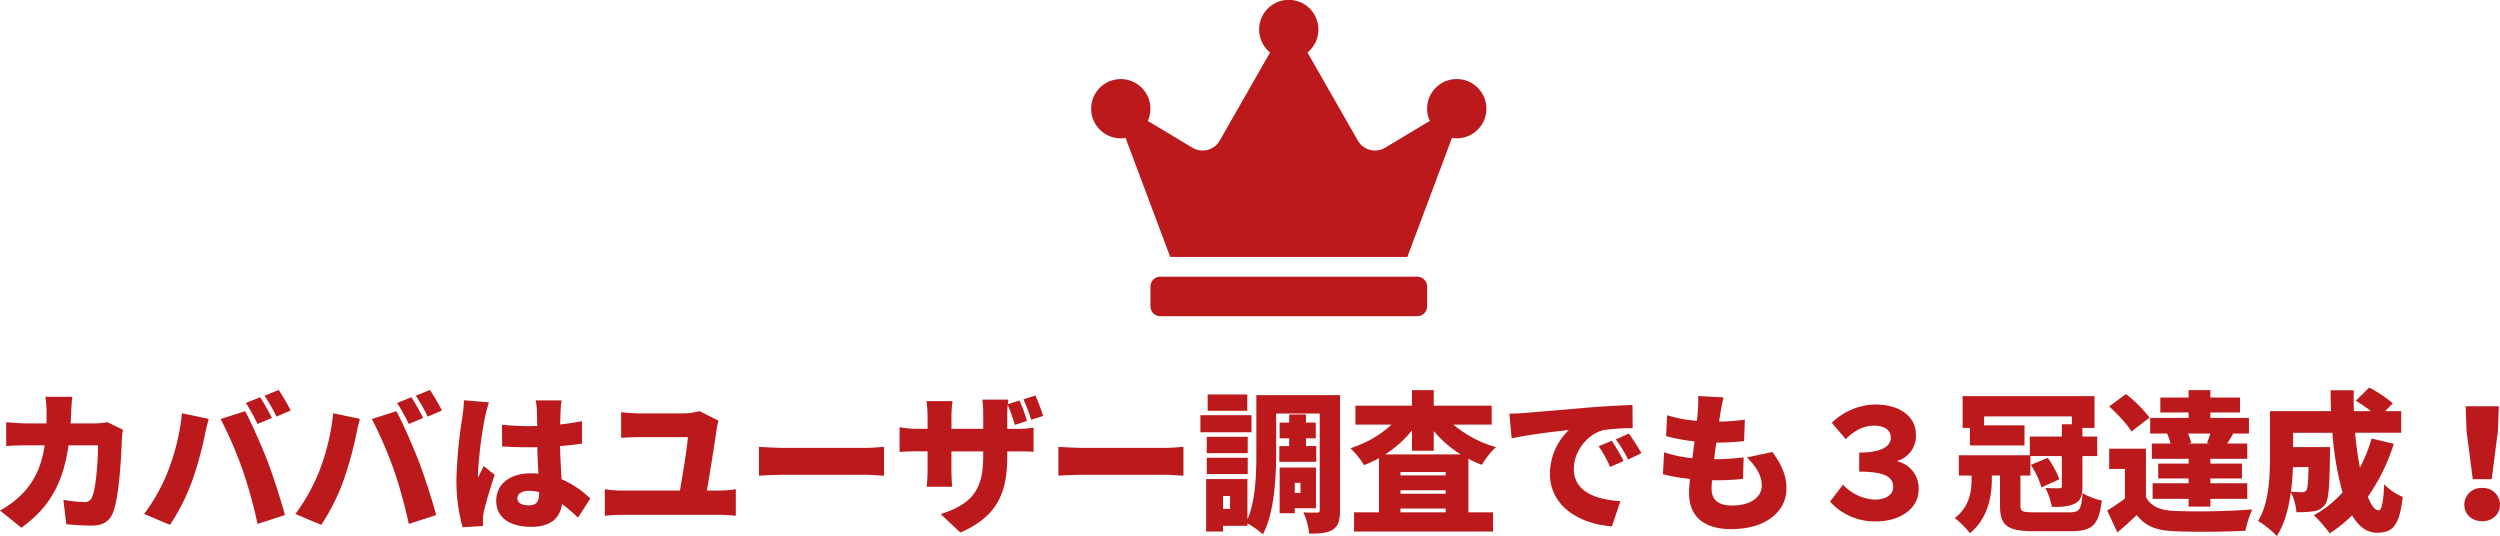
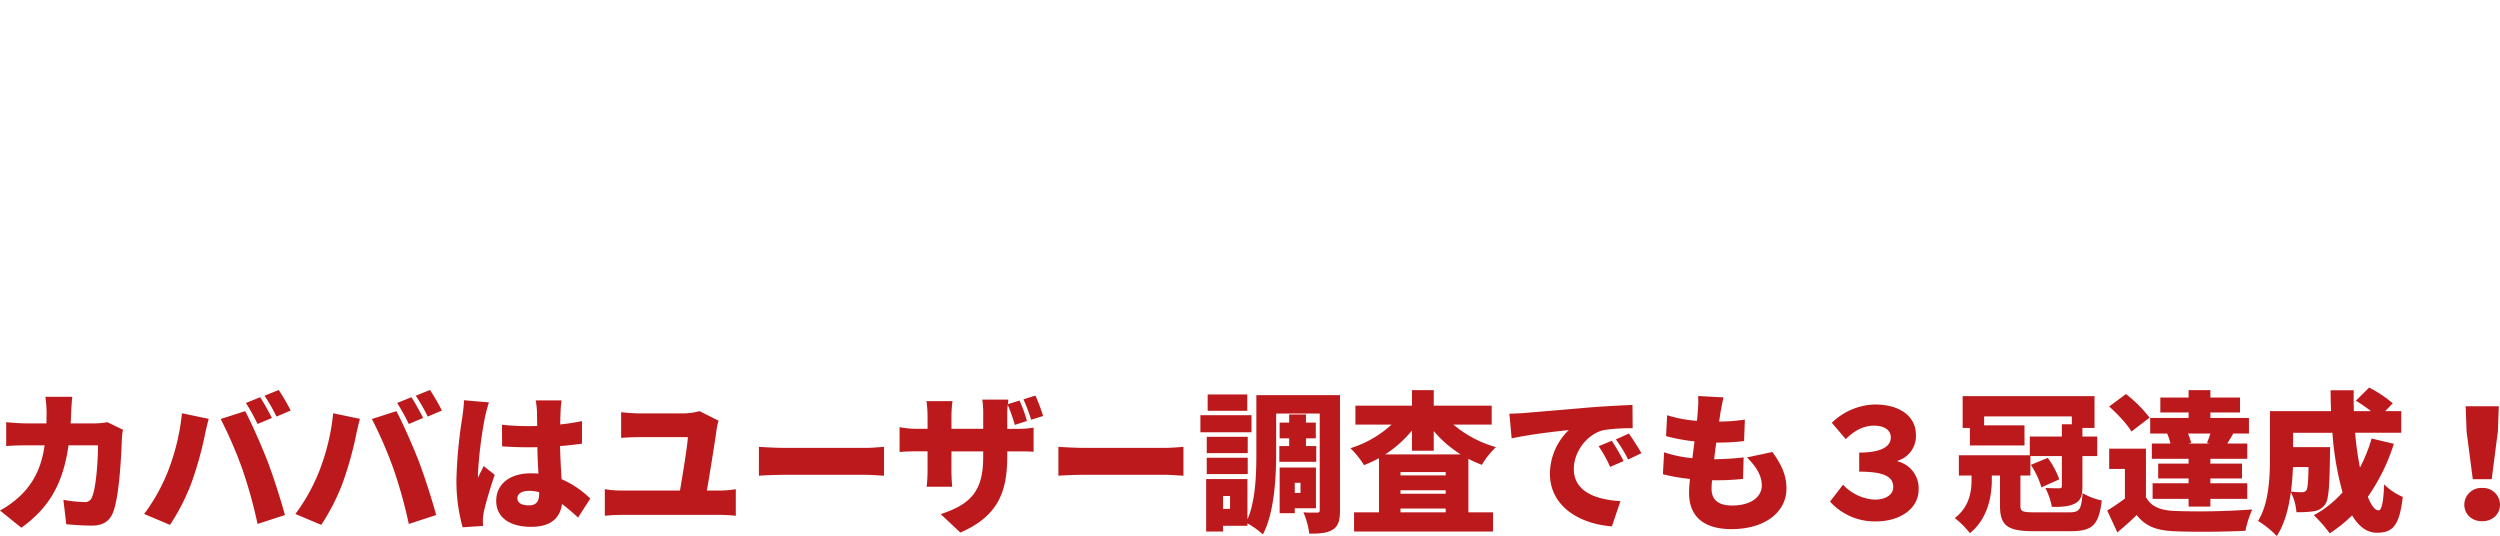
<svg xmlns="http://www.w3.org/2000/svg" width="760.38" height="163.044" viewBox="0 0 760.38 163.044">
  <g id="グループ_1340" data-name="グループ 1340" transform="translate(-211.588 -6758.809)">
-     <path id="パス_1951" data-name="パス 1951" d="M-354.752-29.578a22.754,22.754,0,0,1-3.818.368h-7.36c.092-1.2.138-2.484.184-3.772.046-1.1.184-3.22.322-4.324h-8.188a38.026,38.026,0,0,1,.368,4.462c0,1.242,0,2.438-.046,3.634h-5.75c-1.748,0-4.37-.138-6.486-.368v7.268c2.116-.184,5.06-.23,6.486-.23h5.2c-.828,5.8-2.76,10.58-6.762,14.72a28.919,28.919,0,0,1-6.808,5.106l6.486,5.244c8.51-6.118,12.7-13.432,14.352-25.07h8.97c0,5.014-.644,13.018-1.748,15.548a2.261,2.261,0,0,1-2.53,1.7,36.028,36.028,0,0,1-6.256-.69l.874,7.452c2.162.184,4.922.414,7.774.414,3.5,0,5.428-1.426,6.44-3.956,1.932-4.83,2.53-17.388,2.714-22.678a21.11,21.11,0,0,1,.322-2.53Zm46.46-7.59-4.324,1.748a62.326,62.326,0,0,1,3.542,6.394l4.37-1.84C-305.532-32.476-307.142-35.466-308.292-37.168Zm5.658-2.208-4.324,1.748a51.313,51.313,0,0,1,3.634,6.348L-299-33.12A65.662,65.662,0,0,0-302.634-39.376Zm-33.718,24.794a56.084,56.084,0,0,1-7.222,12.926l7.866,3.312a63.17,63.17,0,0,0,6.762-13.432A110.8,110.8,0,0,0-325.174-25.3c.184-1.058.828-3.818,1.242-5.29l-8.142-1.7A66.548,66.548,0,0,1-336.352-14.582Zm22.724-.506A143.871,143.871,0,0,1-309.074,1.38l8.326-2.714c-1.288-4.784-3.726-12.282-5.244-16.238-1.61-4.186-4.876-11.684-6.854-15.364l-7.452,2.392A127.5,127.5,0,0,1-313.628-15.088Zm51.336-22.08-4.324,1.748a62.326,62.326,0,0,1,3.542,6.394l4.37-1.84C-259.532-32.476-261.142-35.466-262.292-37.168Zm5.658-2.208-4.324,1.748a51.313,51.313,0,0,1,3.634,6.348L-253-33.12A65.662,65.662,0,0,0-256.634-39.376Zm-33.718,24.794a56.084,56.084,0,0,1-7.222,12.926l7.866,3.312a63.17,63.17,0,0,0,6.762-13.432A110.8,110.8,0,0,0-279.174-25.3c.184-1.058.828-3.818,1.242-5.29l-8.142-1.7A66.548,66.548,0,0,1-290.352-14.582Zm22.724-.506A143.871,143.871,0,0,1-263.074,1.38l8.326-2.714c-1.288-4.784-3.726-12.282-5.244-16.238-1.61-4.186-4.876-11.684-6.854-15.364l-7.452,2.392A127.5,127.5,0,0,1-267.628-15.088Zm21.344-21.16c-.046,1.7-.322,3.772-.506,5.152a139.274,139.274,0,0,0-1.794,18.906A52.323,52.323,0,0,0-246.7,2.392l6.21-.414c-.046-.736-.046-1.564-.046-2.07a13.9,13.9,0,0,1,.276-2.162c.552-2.622,1.932-7.222,3.312-11.316l-3.358-2.668c-.6,1.334-1.15,2.208-1.7,3.542a8.5,8.5,0,0,1-.046-1.058,128.075,128.075,0,0,1,2.116-17.2,44.108,44.108,0,0,1,1.242-4.646Zm22.862,28.29c0,2.484-.874,3.68-3.082,3.68-1.932,0-3.542-.552-3.542-2.162,0-1.426,1.426-2.254,3.542-2.254a11.578,11.578,0,0,1,3.082.414Zm15.548,1.61a28.816,28.816,0,0,0-8.74-5.888c-.138-2.668-.368-5.934-.46-10.074,2.392-.184,4.646-.46,6.67-.736V-29.9c-2.07.414-4.324.782-6.624,1.012.046-1.886.092-3.4.138-4.278a29.745,29.745,0,0,1,.276-3.036h-7.866a21.891,21.891,0,0,1,.368,3.128c.046.828.046,2.53.092,4.646-.874.046-1.7.046-2.576.046a79.083,79.083,0,0,1-8.142-.414l.046,6.578q4.071.276,8.142.276c.828,0,1.7,0,2.576-.046.046,2.852.184,5.658.322,8.05-.736-.046-1.518-.092-2.3-.092-6.348,0-10.534,3.266-10.534,8.372,0,5.152,4.232,7.912,10.626,7.912,5.98,0,8.786-2.668,9.384-6.946A52.118,52.118,0,0,1-211.6-.552Zm35.466-2.438c.874-5.152,2.438-14.72,2.99-18.814a20.928,20.928,0,0,1,.552-2.438l-5.8-2.9a18.687,18.687,0,0,1-5.06.69h-13.156c-1.564,0-4.048-.184-5.612-.368v7.82c1.748-.138,3.726-.23,5.658-.23H-178.2c-.138,2.852-1.564,11.316-2.392,16.238h-18.032a28.537,28.537,0,0,1-4.83-.414v8.1a44.381,44.381,0,0,1,4.83-.276h30.452a40.206,40.206,0,0,1,4.554.276V-9.2a29.7,29.7,0,0,1-4.554.414Zm15.824-4.508c1.886-.138,5.336-.276,7.958-.276H-124.2c1.886,0,4.462.23,5.658.276V-22.08c-1.334.092-3.588.322-5.658.322h-24.426c-2.254,0-6.118-.184-7.958-.322Zm86.434-18.17a52.6,52.6,0,0,0-2.346-6.21l-3.634,1.15a50.586,50.586,0,0,1,2.346,6.21Zm-10.9,3.91v-4.324a28.432,28.432,0,0,1,.138-2.99,50.982,50.982,0,0,1,2.162,6.118l3.68-1.2a42.555,42.555,0,0,0-2.254-6.21l-3.542,1.1.138-1.38h-7.912a30.02,30.02,0,0,1,.276,4.554v4.324h-9.66v-3.772a35.83,35.83,0,0,1,.322-4.646h-7.912a36.323,36.323,0,0,1,.322,4.6v3.818h-3.312a27.216,27.216,0,0,1-5.2-.506v7.544c1.334-.092,2.714-.184,5.2-.184h3.312v5.566a44.893,44.893,0,0,1-.276,5.2H-97.8c-.092-1.15-.23-2.944-.23-5.2V-20.7h9.66v1.656c0,10.4-3.726,14.4-12.926,17.434L-95.312,4c11.454-5.014,14.26-12.328,14.26-23.23V-20.7h2.484c2.622,0,4.232,0,5.52.138v-7.36a29.529,29.529,0,0,1-5.566.368ZM-65.5-13.294c1.886-.138,5.336-.276,7.958-.276H-33.12c1.886,0,4.462.23,5.658.276V-22.08c-1.334.092-3.588.322-5.658.322H-57.546c-2.254,0-6.118-.184-7.958-.322ZM-8.05-38H-20.1v4.968H-8.05Zm1.288,6.3H-22.31v5.2H-6.762Zm-1.15,6.578H-20.378v4.968H-7.912ZM-20.378-13.8H-7.912v-4.968H-20.378ZM1.7-22.31v4.784H12.926V-22.31H9.8v-2.346h2.99V-29.44H9.8v-2.484H4.692v2.484h-2.9v4.784h2.9v2.346Zm6.44,11.178V-8.05H6.394v-3.082ZM12.834-3.4V-15.778H1.794V-1.886h4.6V-3.4Zm-26.128.184H-15.41V-7.13h2.116ZM20.148-37.812H-5.29v17.664C-5.29-13.938-5.474-5.8-8,0V-12.282H-20.562V3.68h5.152V1.932H-8V1.2A25.031,25.031,0,0,1-3.312,4.554C.184-1.978.736-12.788.736-20.148V-32.2H13.984V-2.9c0,.644-.184.828-.782.828-.644,0-2.576.046-4.186-.092A23.963,23.963,0,0,1,10.81,4.324c3.22,0,5.474-.138,7.176-1.242,1.7-1.058,2.162-2.9,2.162-5.888ZM33.9-19.78a35.09,35.09,0,0,0,8.142-7.268v6.164h6.624v-5.98a35.631,35.631,0,0,0,8.188,7.084ZM38.548-2.162v-1.15H52.3v1.15Zm0-6.716H52.3V-7.82H38.548ZM52.3-13.386H38.548V-14.4H52.3ZM66.286-28.842v-5.75H48.668V-39.33H42.044v4.738H24.84v5.75H35.834a32.954,32.954,0,0,1-12.512,7.176,27.5,27.5,0,0,1,4.14,5.152,40.914,40.914,0,0,0,4.554-2.116V-2.162h-7.59V3.68H66.7V-2.162H59.2V-18.446a32.71,32.71,0,0,0,4.094,1.84,25.622,25.622,0,0,1,4.278-5.382,34.453,34.453,0,0,1-12.926-6.854ZM102.81-23.92l-4,1.656a36.954,36.954,0,0,1,3.5,6.3l4.094-1.794A60.967,60.967,0,0,0,102.81-23.92Zm5.2-2.208-3.956,1.794a38.524,38.524,0,0,1,3.726,6.118l4.048-1.932C110.906-21.8,109.2-24.472,108.008-26.128Zm-36.34-6.026.69,7.5c5.474-1.2,13.478-2.116,17.388-2.53A18.57,18.57,0,0,0,84-13.892c0,9.706,8.694,15.226,18.86,16.008l2.576-7.682c-7.866-.46-14.168-3.082-14.168-9.8,0-5.382,4.232-10.718,9.154-11.822a57.193,57.193,0,0,1,8.74-.552l-.046-7.084c-3.312.138-8.694.414-13.248.782-8.326.736-15.226,1.288-19.5,1.656C75.486-32.292,73.508-32.2,71.668-32.154ZM143.934-18.86c2.76,2.76,4.508,5.474,4.508,8.556,0,3.22-2.99,6.072-9.016,6.072-4.094,0-6.256-1.656-6.256-5.06,0-.644.046-1.564.138-2.622h1.886a74.561,74.561,0,0,0,7.544-.414l.184-6.532a87.56,87.56,0,0,1-8.924.552h-.046c.184-1.656.414-3.4.644-5.06a70.789,70.789,0,0,0,8.464-.46l.23-6.532a54.75,54.75,0,0,1-7.82.6c.184-1.242.322-2.208.414-2.806.23-1.288.46-2.622.92-4.554l-7.728-.414a28.48,28.48,0,0,1-.092,4.508q-.069,1.311-.276,3.036a39.2,39.2,0,0,1-9.062-1.7l-.322,6.348a56.774,56.774,0,0,0,8.648,1.61l-.644,5.106a38.756,38.756,0,0,1-8.6-1.794l-.368,6.67a54.025,54.025,0,0,0,8.234,1.426c-.184,1.748-.276,3.22-.276,4.232,0,7.728,5.106,11.04,12.88,11.04,10.488,0,16.744-5.382,16.744-12.328,0-3.864-1.334-7.084-4.278-11.132ZM183.264.6c6.992,0,12.88-3.726,12.88-9.706a8.406,8.406,0,0,0-6.394-8.556v-.184a7.823,7.823,0,0,0,5.566-7.912c0-5.52-4.784-9.2-12.466-9.2a19.469,19.469,0,0,0-13.11,5.566l4.232,4.968c2.944-2.944,5.842-4.094,8.556-4.094,3.5,0,5.152,1.564,5.152,3.588,0,2.622-2.622,4.6-9.614,4.6v5.8c8.142,0,10.35,1.794,10.35,4.692,0,2.3-2.208,3.818-5.7,3.818a14.213,14.213,0,0,1-9.568-4.554l-3.956,5.152A18.311,18.311,0,0,0,183.264.6Zm48.208-2.76c-3.772,0-4.37-.23-4.37-2.024V-13.34h3.036v-5.934h9.568v9.108c0,.506-.184.69-.782.69s-2.576,0-4.232-.092a21.336,21.336,0,0,1,1.978,5.75c2.944.046,5.2-.092,6.992-1.012,1.84-.92,2.3-2.484,2.3-5.244v-9.2h4.508v-5.934h-4.508V-27.83h3.68v-9.66H209.53v9.66h2.208v5.336h16.606v-6.118H216.062v-2.714h26.68v2.392h-3.036v3.726h-9.752v5.7H208.38v6.164h3.864v1.058c0,3.588-.506,8.326-5.106,11.868a27.2,27.2,0,0,1,4.6,4.6c5.428-4.37,6.67-11.224,6.67-16.33v-1.2h2.484v9.2c0,5.98,2.208,7.728,10.212,7.728h11.178c6.808,0,8.648-1.886,9.568-9.338A19.521,19.521,0,0,1,246.008-8c-.414,5.106-.92,5.842-4.094,5.842Zm-1.2-14.444a25.4,25.4,0,0,1,3.22,6.854l5.428-2.438a25.236,25.236,0,0,0-3.5-6.532ZM284.6-23.092h-6.44l.874-.184a16.05,16.05,0,0,0-.966-2.852h6.808c-.276.966-.69,1.978-1.012,2.852Zm-17.526,0v4.646h11.178v1.472h-9.246v4.508h9.246v1.472H267.306v4.738h10.948V-3.91h6.624V-6.256H296.1v-4.738H284.878v-1.472h9.614v-4.508h-9.614v-1.472H296.1v-4.646H290.03c.506-.828,1.1-1.84,1.794-2.944l-.414-.092h5.2v-4.738h-11.73v-1.656h9.016v-4.554h-9.016V-39.33h-6.624v2.254h-8.6v4.554h8.6v1.656H266.57v4.738h5.152a18.089,18.089,0,0,1,1.012,3.036Zm-.69-7.866a40.659,40.659,0,0,0-7.176-7.176L254.1-34.362c2.484,2.254,5.52,5.428,6.762,7.636Zm-1.1,9.43H254.1v6.164h4.784v9.016c-1.794,1.334-3.68,2.622-5.382,3.634l3.082,6.67c2.346-1.978,4.14-3.588,5.888-5.29,2.714,3.5,6.164,4.692,11.362,4.922,5.888.276,15.686.184,21.712-.138a30.6,30.6,0,0,1,2.07-6.486,219.431,219.431,0,0,1-23.69.46c-4.324-.184-7.13-1.38-8.648-4.232Zm49.45,5.612c-.092,4.6-.276,6.486-.644,7.038a1.564,1.564,0,0,1-1.38.6c-.736,0-1.932-.046-3.312-.184.322-2.576.506-5.106.6-7.452Zm19.182-8.694a47.2,47.2,0,0,1-3.542,8.832,94.7,94.7,0,0,1-1.472-10.58h14.03v-6.578h-4.876l2.3-2.392a38.925,38.925,0,0,0-7.176-4.784l-4.048,4a55.016,55.016,0,0,1,4.6,3.174h-5.2c-.092-2.116-.092-4.232-.046-6.348h-7.038q0,3.174.138,6.348H303v13.8c0,6.026-.23,14.168-3.634,19.6a27.214,27.214,0,0,1,5.7,4.6c2.346-3.542,3.634-8.464,4.278-13.34a15.585,15.585,0,0,1,1.7,6.072,33.533,33.533,0,0,0,5.29-.276,5.118,5.118,0,0,0,3.45-2.07c1.1-1.472,1.334-5.7,1.472-15.088,0-.736.046-2.346.046-2.346H310.04v-4.37H322a90.517,90.517,0,0,0,3.082,18.124,32.02,32.02,0,0,1-8.74,6.946,41.1,41.1,0,0,1,4.83,5.52,40.821,40.821,0,0,0,6.808-5.474c1.978,3.312,4.462,5.29,7.5,5.29,4.738,0,6.9-1.932,7.912-10.9a17.821,17.821,0,0,1-5.658-3.818c-.23,5.612-.782,7.912-1.7,7.912-1.1,0-2.254-1.518-3.266-4.14A58.379,58.379,0,0,0,340.676-23Zm30.774,12.374h5.75l1.886-14.536.276-7.636H362.526l.276,7.636ZM367.54.552c3.128,0,5.428-2.116,5.428-5.06a5.138,5.138,0,0,0-5.428-5.06,5.138,5.138,0,0,0-5.428,5.06C362.112-1.564,364.412.552,367.54.552Z" transform="translate(599 6916.793)" fill="#bc191c" />
-     <path id="Icon_awesome-crown" data-name="Icon awesome-crown" d="M99.178,84.151H21.038a3.014,3.014,0,0,0-3.005,3.005v6.011a3.014,3.014,0,0,0,3.005,3.005h78.14a3.014,3.014,0,0,0,3.005-3.005V87.156A3.014,3.014,0,0,0,99.178,84.151ZM111.2,24.043a9.019,9.019,0,0,0-9.016,9.016,8.833,8.833,0,0,0,.826,3.719l-13.6,8.152a6,6,0,0,1-8.3-2.179L65.8,15.966a9.016,9.016,0,1,0-11.383,0L39.108,42.752a6.007,6.007,0,0,1-8.3,2.179L17.225,36.778a9.013,9.013,0,1,0-8.208,5.3,9.206,9.206,0,0,0,1.446-.15L24.043,78.14H96.173l13.581-36.215a9.206,9.206,0,0,0,1.446.15,9.016,9.016,0,0,0,0-18.032Z" transform="translate(543.464 6758.809)" fill="#bc191c" />
+     <path id="パス_1951" data-name="パス 1951" d="M-354.752-29.578a22.754,22.754,0,0,1-3.818.368h-7.36c.092-1.2.138-2.484.184-3.772.046-1.1.184-3.22.322-4.324h-8.188a38.026,38.026,0,0,1,.368,4.462c0,1.242,0,2.438-.046,3.634h-5.75c-1.748,0-4.37-.138-6.486-.368v7.268c2.116-.184,5.06-.23,6.486-.23h5.2c-.828,5.8-2.76,10.58-6.762,14.72a28.919,28.919,0,0,1-6.808,5.106l6.486,5.244c8.51-6.118,12.7-13.432,14.352-25.07h8.97c0,5.014-.644,13.018-1.748,15.548a2.261,2.261,0,0,1-2.53,1.7,36.028,36.028,0,0,1-6.256-.69l.874,7.452c2.162.184,4.922.414,7.774.414,3.5,0,5.428-1.426,6.44-3.956,1.932-4.83,2.53-17.388,2.714-22.678a21.11,21.11,0,0,1,.322-2.53Zm46.46-7.59-4.324,1.748a62.326,62.326,0,0,1,3.542,6.394l4.37-1.84C-305.532-32.476-307.142-35.466-308.292-37.168Zm5.658-2.208-4.324,1.748a51.313,51.313,0,0,1,3.634,6.348L-299-33.12A65.662,65.662,0,0,0-302.634-39.376Zm-33.718,24.794a56.084,56.084,0,0,1-7.222,12.926l7.866,3.312a63.17,63.17,0,0,0,6.762-13.432A110.8,110.8,0,0,0-325.174-25.3c.184-1.058.828-3.818,1.242-5.29l-8.142-1.7A66.548,66.548,0,0,1-336.352-14.582m22.724-.506A143.871,143.871,0,0,1-309.074,1.38l8.326-2.714c-1.288-4.784-3.726-12.282-5.244-16.238-1.61-4.186-4.876-11.684-6.854-15.364l-7.452,2.392A127.5,127.5,0,0,1-313.628-15.088Zm51.336-22.08-4.324,1.748a62.326,62.326,0,0,1,3.542,6.394l4.37-1.84C-259.532-32.476-261.142-35.466-262.292-37.168Zm5.658-2.208-4.324,1.748a51.313,51.313,0,0,1,3.634,6.348L-253-33.12A65.662,65.662,0,0,0-256.634-39.376Zm-33.718,24.794a56.084,56.084,0,0,1-7.222,12.926l7.866,3.312a63.17,63.17,0,0,0,6.762-13.432A110.8,110.8,0,0,0-279.174-25.3c.184-1.058.828-3.818,1.242-5.29l-8.142-1.7A66.548,66.548,0,0,1-290.352-14.582Zm22.724-.506A143.871,143.871,0,0,1-263.074,1.38l8.326-2.714c-1.288-4.784-3.726-12.282-5.244-16.238-1.61-4.186-4.876-11.684-6.854-15.364l-7.452,2.392A127.5,127.5,0,0,1-267.628-15.088Zm21.344-21.16c-.046,1.7-.322,3.772-.506,5.152a139.274,139.274,0,0,0-1.794,18.906A52.323,52.323,0,0,0-246.7,2.392l6.21-.414c-.046-.736-.046-1.564-.046-2.07a13.9,13.9,0,0,1,.276-2.162c.552-2.622,1.932-7.222,3.312-11.316l-3.358-2.668c-.6,1.334-1.15,2.208-1.7,3.542a8.5,8.5,0,0,1-.046-1.058,128.075,128.075,0,0,1,2.116-17.2,44.108,44.108,0,0,1,1.242-4.646Zm22.862,28.29c0,2.484-.874,3.68-3.082,3.68-1.932,0-3.542-.552-3.542-2.162,0-1.426,1.426-2.254,3.542-2.254a11.578,11.578,0,0,1,3.082.414Zm15.548,1.61a28.816,28.816,0,0,0-8.74-5.888c-.138-2.668-.368-5.934-.46-10.074,2.392-.184,4.646-.46,6.67-.736V-29.9c-2.07.414-4.324.782-6.624,1.012.046-1.886.092-3.4.138-4.278a29.745,29.745,0,0,1,.276-3.036h-7.866a21.891,21.891,0,0,1,.368,3.128c.046.828.046,2.53.092,4.646-.874.046-1.7.046-2.576.046a79.083,79.083,0,0,1-8.142-.414l.046,6.578q4.071.276,8.142.276c.828,0,1.7,0,2.576-.046.046,2.852.184,5.658.322,8.05-.736-.046-1.518-.092-2.3-.092-6.348,0-10.534,3.266-10.534,8.372,0,5.152,4.232,7.912,10.626,7.912,5.98,0,8.786-2.668,9.384-6.946A52.118,52.118,0,0,1-211.6-.552Zm35.466-2.438c.874-5.152,2.438-14.72,2.99-18.814a20.928,20.928,0,0,1,.552-2.438l-5.8-2.9a18.687,18.687,0,0,1-5.06.69h-13.156c-1.564,0-4.048-.184-5.612-.368v7.82c1.748-.138,3.726-.23,5.658-.23H-178.2c-.138,2.852-1.564,11.316-2.392,16.238h-18.032a28.537,28.537,0,0,1-4.83-.414v8.1a44.381,44.381,0,0,1,4.83-.276h30.452a40.206,40.206,0,0,1,4.554.276V-9.2a29.7,29.7,0,0,1-4.554.414Zm15.824-4.508c1.886-.138,5.336-.276,7.958-.276H-124.2c1.886,0,4.462.23,5.658.276V-22.08c-1.334.092-3.588.322-5.658.322h-24.426c-2.254,0-6.118-.184-7.958-.322Zm86.434-18.17a52.6,52.6,0,0,0-2.346-6.21l-3.634,1.15a50.586,50.586,0,0,1,2.346,6.21Zm-10.9,3.91v-4.324a28.432,28.432,0,0,1,.138-2.99,50.982,50.982,0,0,1,2.162,6.118l3.68-1.2a42.555,42.555,0,0,0-2.254-6.21l-3.542,1.1.138-1.38h-7.912a30.02,30.02,0,0,1,.276,4.554v4.324h-9.66v-3.772a35.83,35.83,0,0,1,.322-4.646h-7.912a36.323,36.323,0,0,1,.322,4.6v3.818h-3.312a27.216,27.216,0,0,1-5.2-.506v7.544c1.334-.092,2.714-.184,5.2-.184h3.312v5.566a44.893,44.893,0,0,1-.276,5.2H-97.8c-.092-1.15-.23-2.944-.23-5.2V-20.7h9.66v1.656c0,10.4-3.726,14.4-12.926,17.434L-95.312,4c11.454-5.014,14.26-12.328,14.26-23.23V-20.7h2.484c2.622,0,4.232,0,5.52.138v-7.36a29.529,29.529,0,0,1-5.566.368ZM-65.5-13.294c1.886-.138,5.336-.276,7.958-.276H-33.12c1.886,0,4.462.23,5.658.276V-22.08c-1.334.092-3.588.322-5.658.322H-57.546c-2.254,0-6.118-.184-7.958-.322ZM-8.05-38H-20.1v4.968H-8.05Zm1.288,6.3H-22.31v5.2H-6.762Zm-1.15,6.578H-20.378v4.968H-7.912ZM-20.378-13.8H-7.912v-4.968H-20.378ZM1.7-22.31v4.784H12.926V-22.31H9.8v-2.346h2.99V-29.44H9.8v-2.484H4.692v2.484h-2.9v4.784h2.9v2.346Zm6.44,11.178V-8.05H6.394v-3.082ZM12.834-3.4V-15.778H1.794V-1.886h4.6V-3.4Zm-26.128.184H-15.41V-7.13h2.116ZM20.148-37.812H-5.29v17.664C-5.29-13.938-5.474-5.8-8,0V-12.282H-20.562V3.68h5.152V1.932H-8V1.2A25.031,25.031,0,0,1-3.312,4.554C.184-1.978.736-12.788.736-20.148V-32.2H13.984V-2.9c0,.644-.184.828-.782.828-.644,0-2.576.046-4.186-.092A23.963,23.963,0,0,1,10.81,4.324c3.22,0,5.474-.138,7.176-1.242,1.7-1.058,2.162-2.9,2.162-5.888ZM33.9-19.78a35.09,35.09,0,0,0,8.142-7.268v6.164h6.624v-5.98a35.631,35.631,0,0,0,8.188,7.084ZM38.548-2.162v-1.15H52.3v1.15Zm0-6.716H52.3V-7.82H38.548ZM52.3-13.386H38.548V-14.4H52.3ZM66.286-28.842v-5.75H48.668V-39.33H42.044v4.738H24.84v5.75H35.834a32.954,32.954,0,0,1-12.512,7.176,27.5,27.5,0,0,1,4.14,5.152,40.914,40.914,0,0,0,4.554-2.116V-2.162h-7.59V3.68H66.7V-2.162H59.2V-18.446a32.71,32.71,0,0,0,4.094,1.84,25.622,25.622,0,0,1,4.278-5.382,34.453,34.453,0,0,1-12.926-6.854ZM102.81-23.92l-4,1.656a36.954,36.954,0,0,1,3.5,6.3l4.094-1.794A60.967,60.967,0,0,0,102.81-23.92Zm5.2-2.208-3.956,1.794a38.524,38.524,0,0,1,3.726,6.118l4.048-1.932C110.906-21.8,109.2-24.472,108.008-26.128Zm-36.34-6.026.69,7.5c5.474-1.2,13.478-2.116,17.388-2.53A18.57,18.57,0,0,0,84-13.892c0,9.706,8.694,15.226,18.86,16.008l2.576-7.682c-7.866-.46-14.168-3.082-14.168-9.8,0-5.382,4.232-10.718,9.154-11.822a57.193,57.193,0,0,1,8.74-.552l-.046-7.084c-3.312.138-8.694.414-13.248.782-8.326.736-15.226,1.288-19.5,1.656C75.486-32.292,73.508-32.2,71.668-32.154ZM143.934-18.86c2.76,2.76,4.508,5.474,4.508,8.556,0,3.22-2.99,6.072-9.016,6.072-4.094,0-6.256-1.656-6.256-5.06,0-.644.046-1.564.138-2.622h1.886a74.561,74.561,0,0,0,7.544-.414l.184-6.532a87.56,87.56,0,0,1-8.924.552h-.046c.184-1.656.414-3.4.644-5.06a70.789,70.789,0,0,0,8.464-.46l.23-6.532a54.75,54.75,0,0,1-7.82.6c.184-1.242.322-2.208.414-2.806.23-1.288.46-2.622.92-4.554l-7.728-.414a28.48,28.48,0,0,1-.092,4.508q-.069,1.311-.276,3.036a39.2,39.2,0,0,1-9.062-1.7l-.322,6.348a56.774,56.774,0,0,0,8.648,1.61l-.644,5.106a38.756,38.756,0,0,1-8.6-1.794l-.368,6.67a54.025,54.025,0,0,0,8.234,1.426c-.184,1.748-.276,3.22-.276,4.232,0,7.728,5.106,11.04,12.88,11.04,10.488,0,16.744-5.382,16.744-12.328,0-3.864-1.334-7.084-4.278-11.132ZM183.264.6c6.992,0,12.88-3.726,12.88-9.706a8.406,8.406,0,0,0-6.394-8.556v-.184a7.823,7.823,0,0,0,5.566-7.912c0-5.52-4.784-9.2-12.466-9.2a19.469,19.469,0,0,0-13.11,5.566l4.232,4.968c2.944-2.944,5.842-4.094,8.556-4.094,3.5,0,5.152,1.564,5.152,3.588,0,2.622-2.622,4.6-9.614,4.6v5.8c8.142,0,10.35,1.794,10.35,4.692,0,2.3-2.208,3.818-5.7,3.818a14.213,14.213,0,0,1-9.568-4.554l-3.956,5.152A18.311,18.311,0,0,0,183.264.6Zm48.208-2.76c-3.772,0-4.37-.23-4.37-2.024V-13.34h3.036v-5.934h9.568v9.108c0,.506-.184.69-.782.69s-2.576,0-4.232-.092a21.336,21.336,0,0,1,1.978,5.75c2.944.046,5.2-.092,6.992-1.012,1.84-.92,2.3-2.484,2.3-5.244v-9.2h4.508v-5.934h-4.508V-27.83h3.68v-9.66H209.53v9.66h2.208v5.336h16.606v-6.118H216.062v-2.714h26.68v2.392h-3.036v3.726h-9.752v5.7H208.38v6.164h3.864v1.058c0,3.588-.506,8.326-5.106,11.868a27.2,27.2,0,0,1,4.6,4.6c5.428-4.37,6.67-11.224,6.67-16.33v-1.2h2.484v9.2c0,5.98,2.208,7.728,10.212,7.728h11.178c6.808,0,8.648-1.886,9.568-9.338A19.521,19.521,0,0,1,246.008-8c-.414,5.106-.92,5.842-4.094,5.842Zm-1.2-14.444a25.4,25.4,0,0,1,3.22,6.854l5.428-2.438a25.236,25.236,0,0,0-3.5-6.532ZM284.6-23.092h-6.44l.874-.184a16.05,16.05,0,0,0-.966-2.852h6.808c-.276.966-.69,1.978-1.012,2.852Zm-17.526,0v4.646h11.178v1.472h-9.246v4.508h9.246v1.472H267.306v4.738h10.948V-3.91h6.624V-6.256H296.1v-4.738H284.878v-1.472h9.614v-4.508h-9.614v-1.472H296.1v-4.646H290.03c.506-.828,1.1-1.84,1.794-2.944l-.414-.092h5.2v-4.738h-11.73v-1.656h9.016v-4.554h-9.016V-39.33h-6.624v2.254h-8.6v4.554h8.6v1.656H266.57v4.738h5.152a18.089,18.089,0,0,1,1.012,3.036Zm-.69-7.866a40.659,40.659,0,0,0-7.176-7.176L254.1-34.362c2.484,2.254,5.52,5.428,6.762,7.636Zm-1.1,9.43H254.1v6.164h4.784v9.016c-1.794,1.334-3.68,2.622-5.382,3.634l3.082,6.67c2.346-1.978,4.14-3.588,5.888-5.29,2.714,3.5,6.164,4.692,11.362,4.922,5.888.276,15.686.184,21.712-.138a30.6,30.6,0,0,1,2.07-6.486,219.431,219.431,0,0,1-23.69.46c-4.324-.184-7.13-1.38-8.648-4.232Zm49.45,5.612c-.092,4.6-.276,6.486-.644,7.038a1.564,1.564,0,0,1-1.38.6c-.736,0-1.932-.046-3.312-.184.322-2.576.506-5.106.6-7.452Zm19.182-8.694a47.2,47.2,0,0,1-3.542,8.832,94.7,94.7,0,0,1-1.472-10.58h14.03v-6.578h-4.876l2.3-2.392a38.925,38.925,0,0,0-7.176-4.784l-4.048,4a55.016,55.016,0,0,1,4.6,3.174h-5.2c-.092-2.116-.092-4.232-.046-6.348h-7.038q0,3.174.138,6.348H303v13.8c0,6.026-.23,14.168-3.634,19.6a27.214,27.214,0,0,1,5.7,4.6c2.346-3.542,3.634-8.464,4.278-13.34a15.585,15.585,0,0,1,1.7,6.072,33.533,33.533,0,0,0,5.29-.276,5.118,5.118,0,0,0,3.45-2.07c1.1-1.472,1.334-5.7,1.472-15.088,0-.736.046-2.346.046-2.346H310.04v-4.37H322a90.517,90.517,0,0,0,3.082,18.124,32.02,32.02,0,0,1-8.74,6.946,41.1,41.1,0,0,1,4.83,5.52,40.821,40.821,0,0,0,6.808-5.474c1.978,3.312,4.462,5.29,7.5,5.29,4.738,0,6.9-1.932,7.912-10.9a17.821,17.821,0,0,1-5.658-3.818c-.23,5.612-.782,7.912-1.7,7.912-1.1,0-2.254-1.518-3.266-4.14A58.379,58.379,0,0,0,340.676-23Zm30.774,12.374h5.75l1.886-14.536.276-7.636H362.526l.276,7.636ZM367.54.552c3.128,0,5.428-2.116,5.428-5.06a5.138,5.138,0,0,0-5.428-5.06,5.138,5.138,0,0,0-5.428,5.06C362.112-1.564,364.412.552,367.54.552Z" transform="translate(599 6916.793)" fill="#bc191c" />
  </g>
</svg>